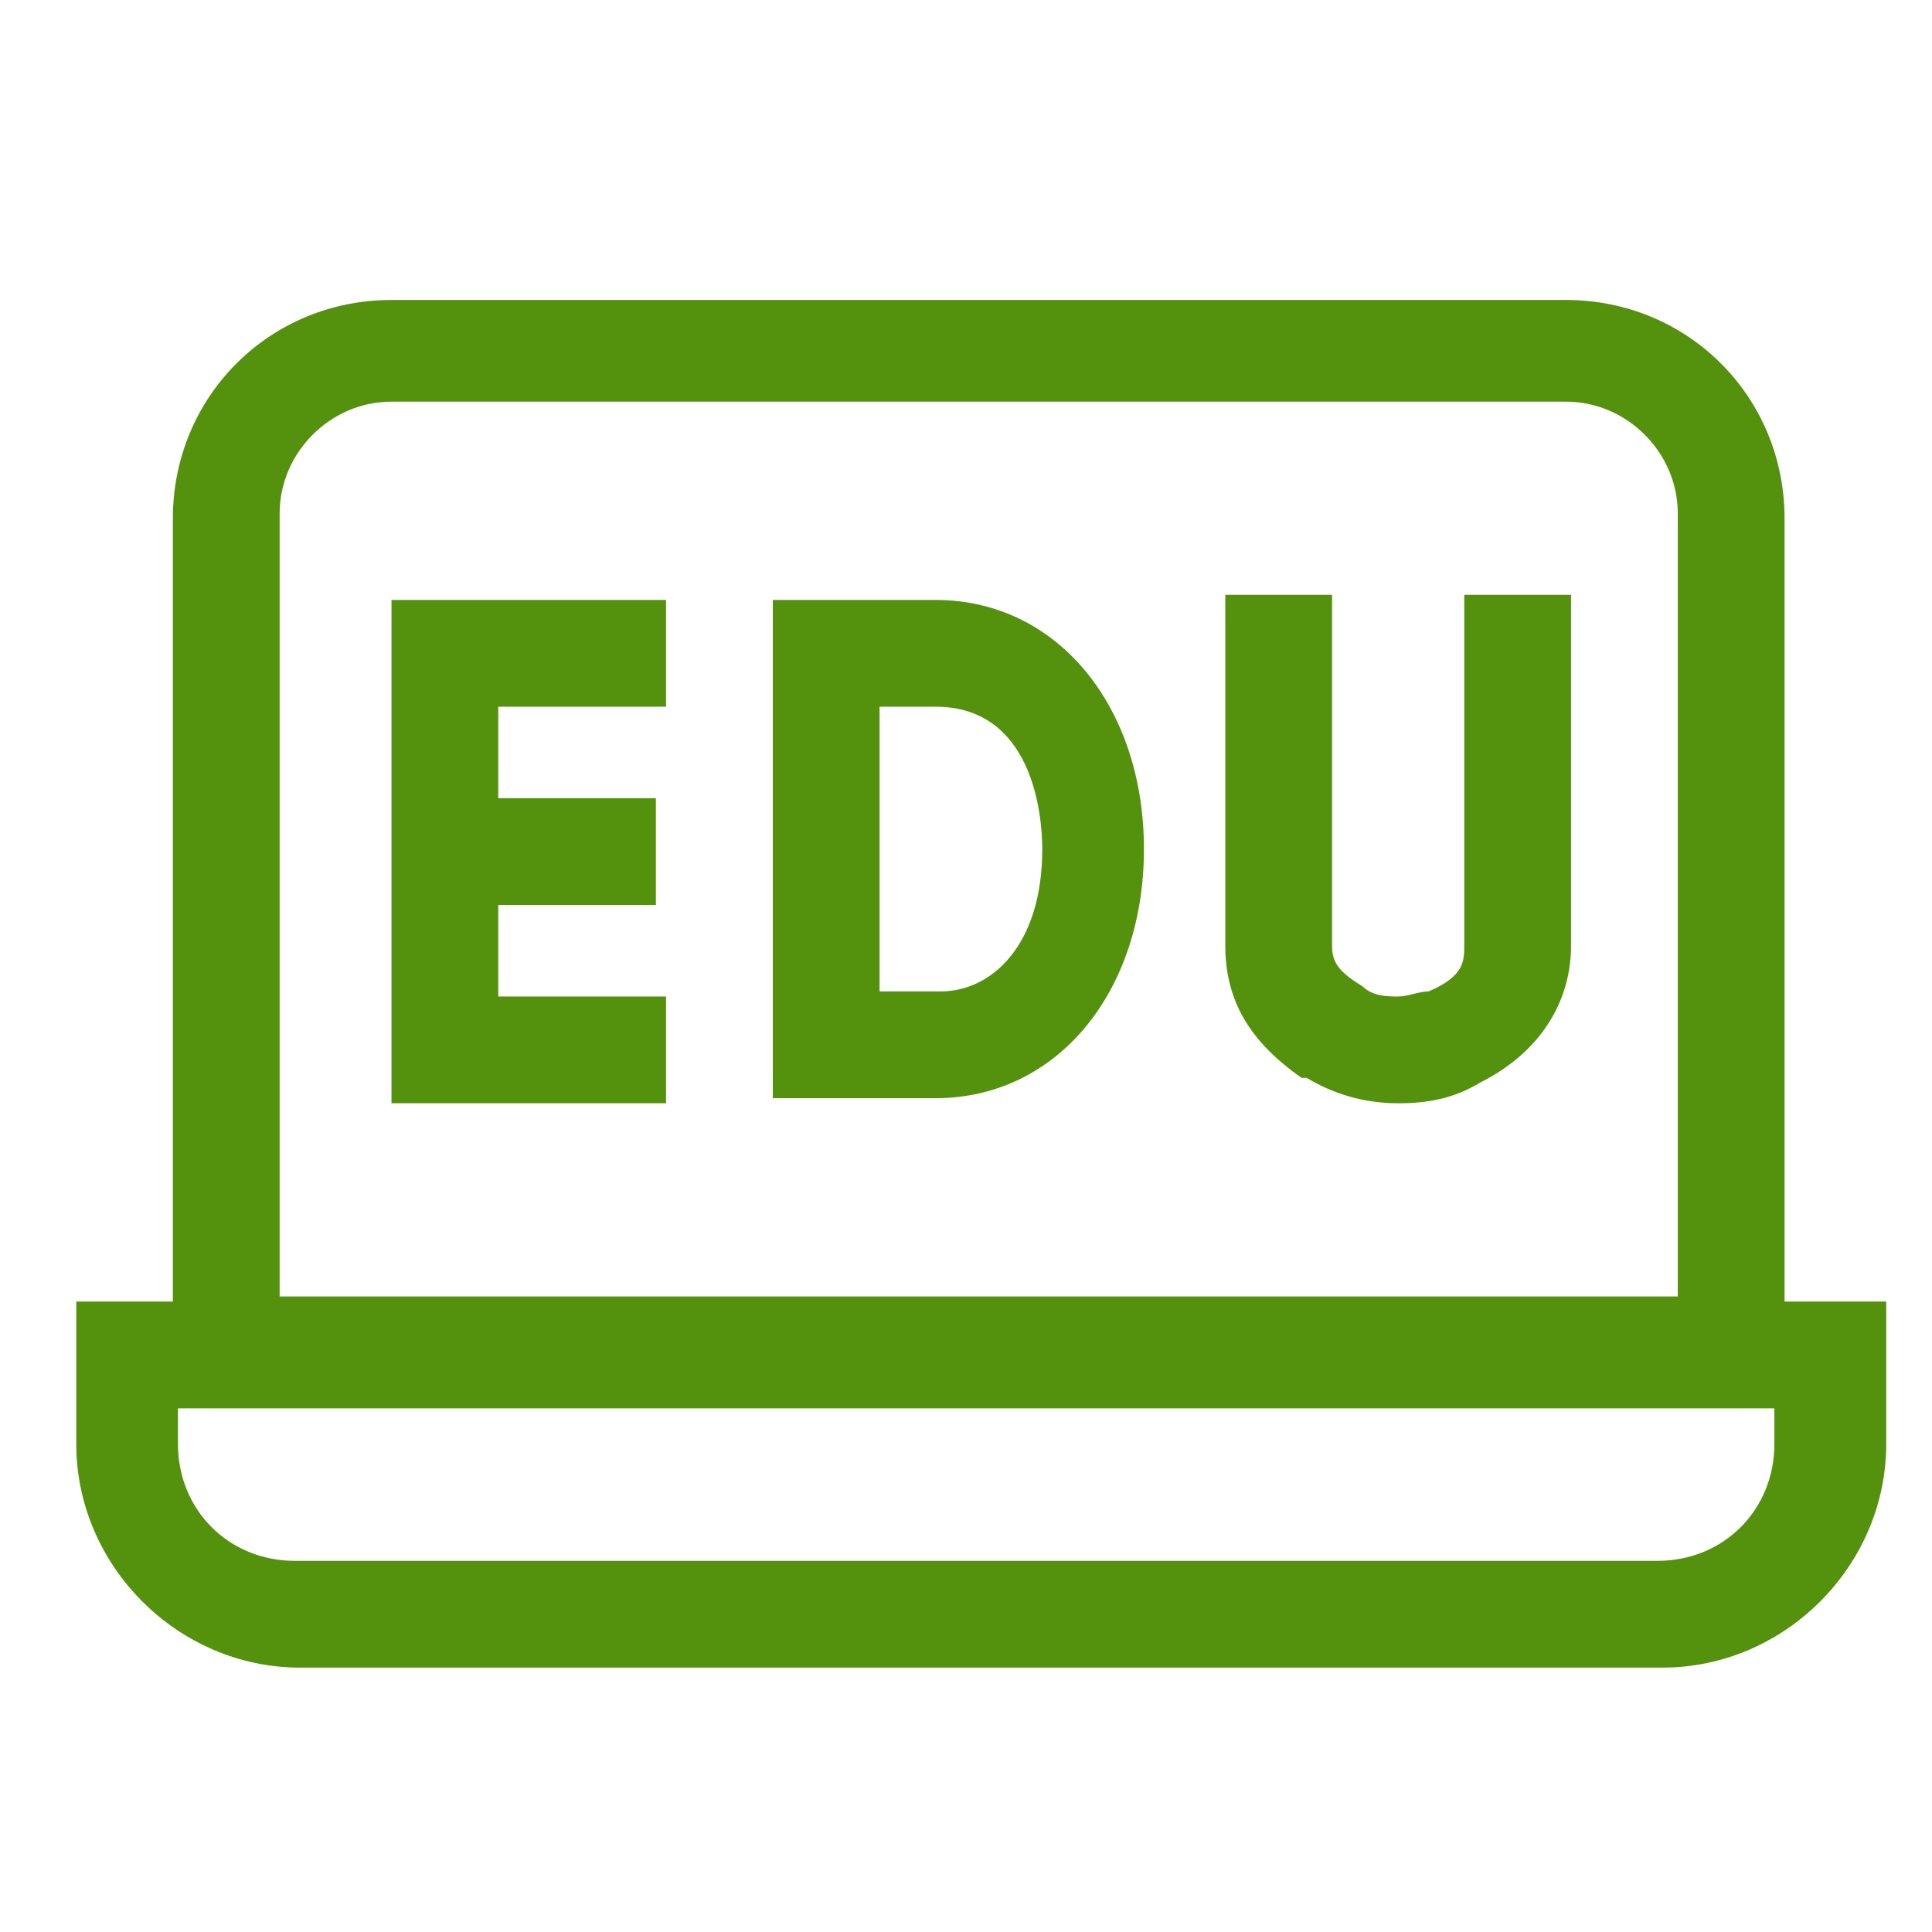
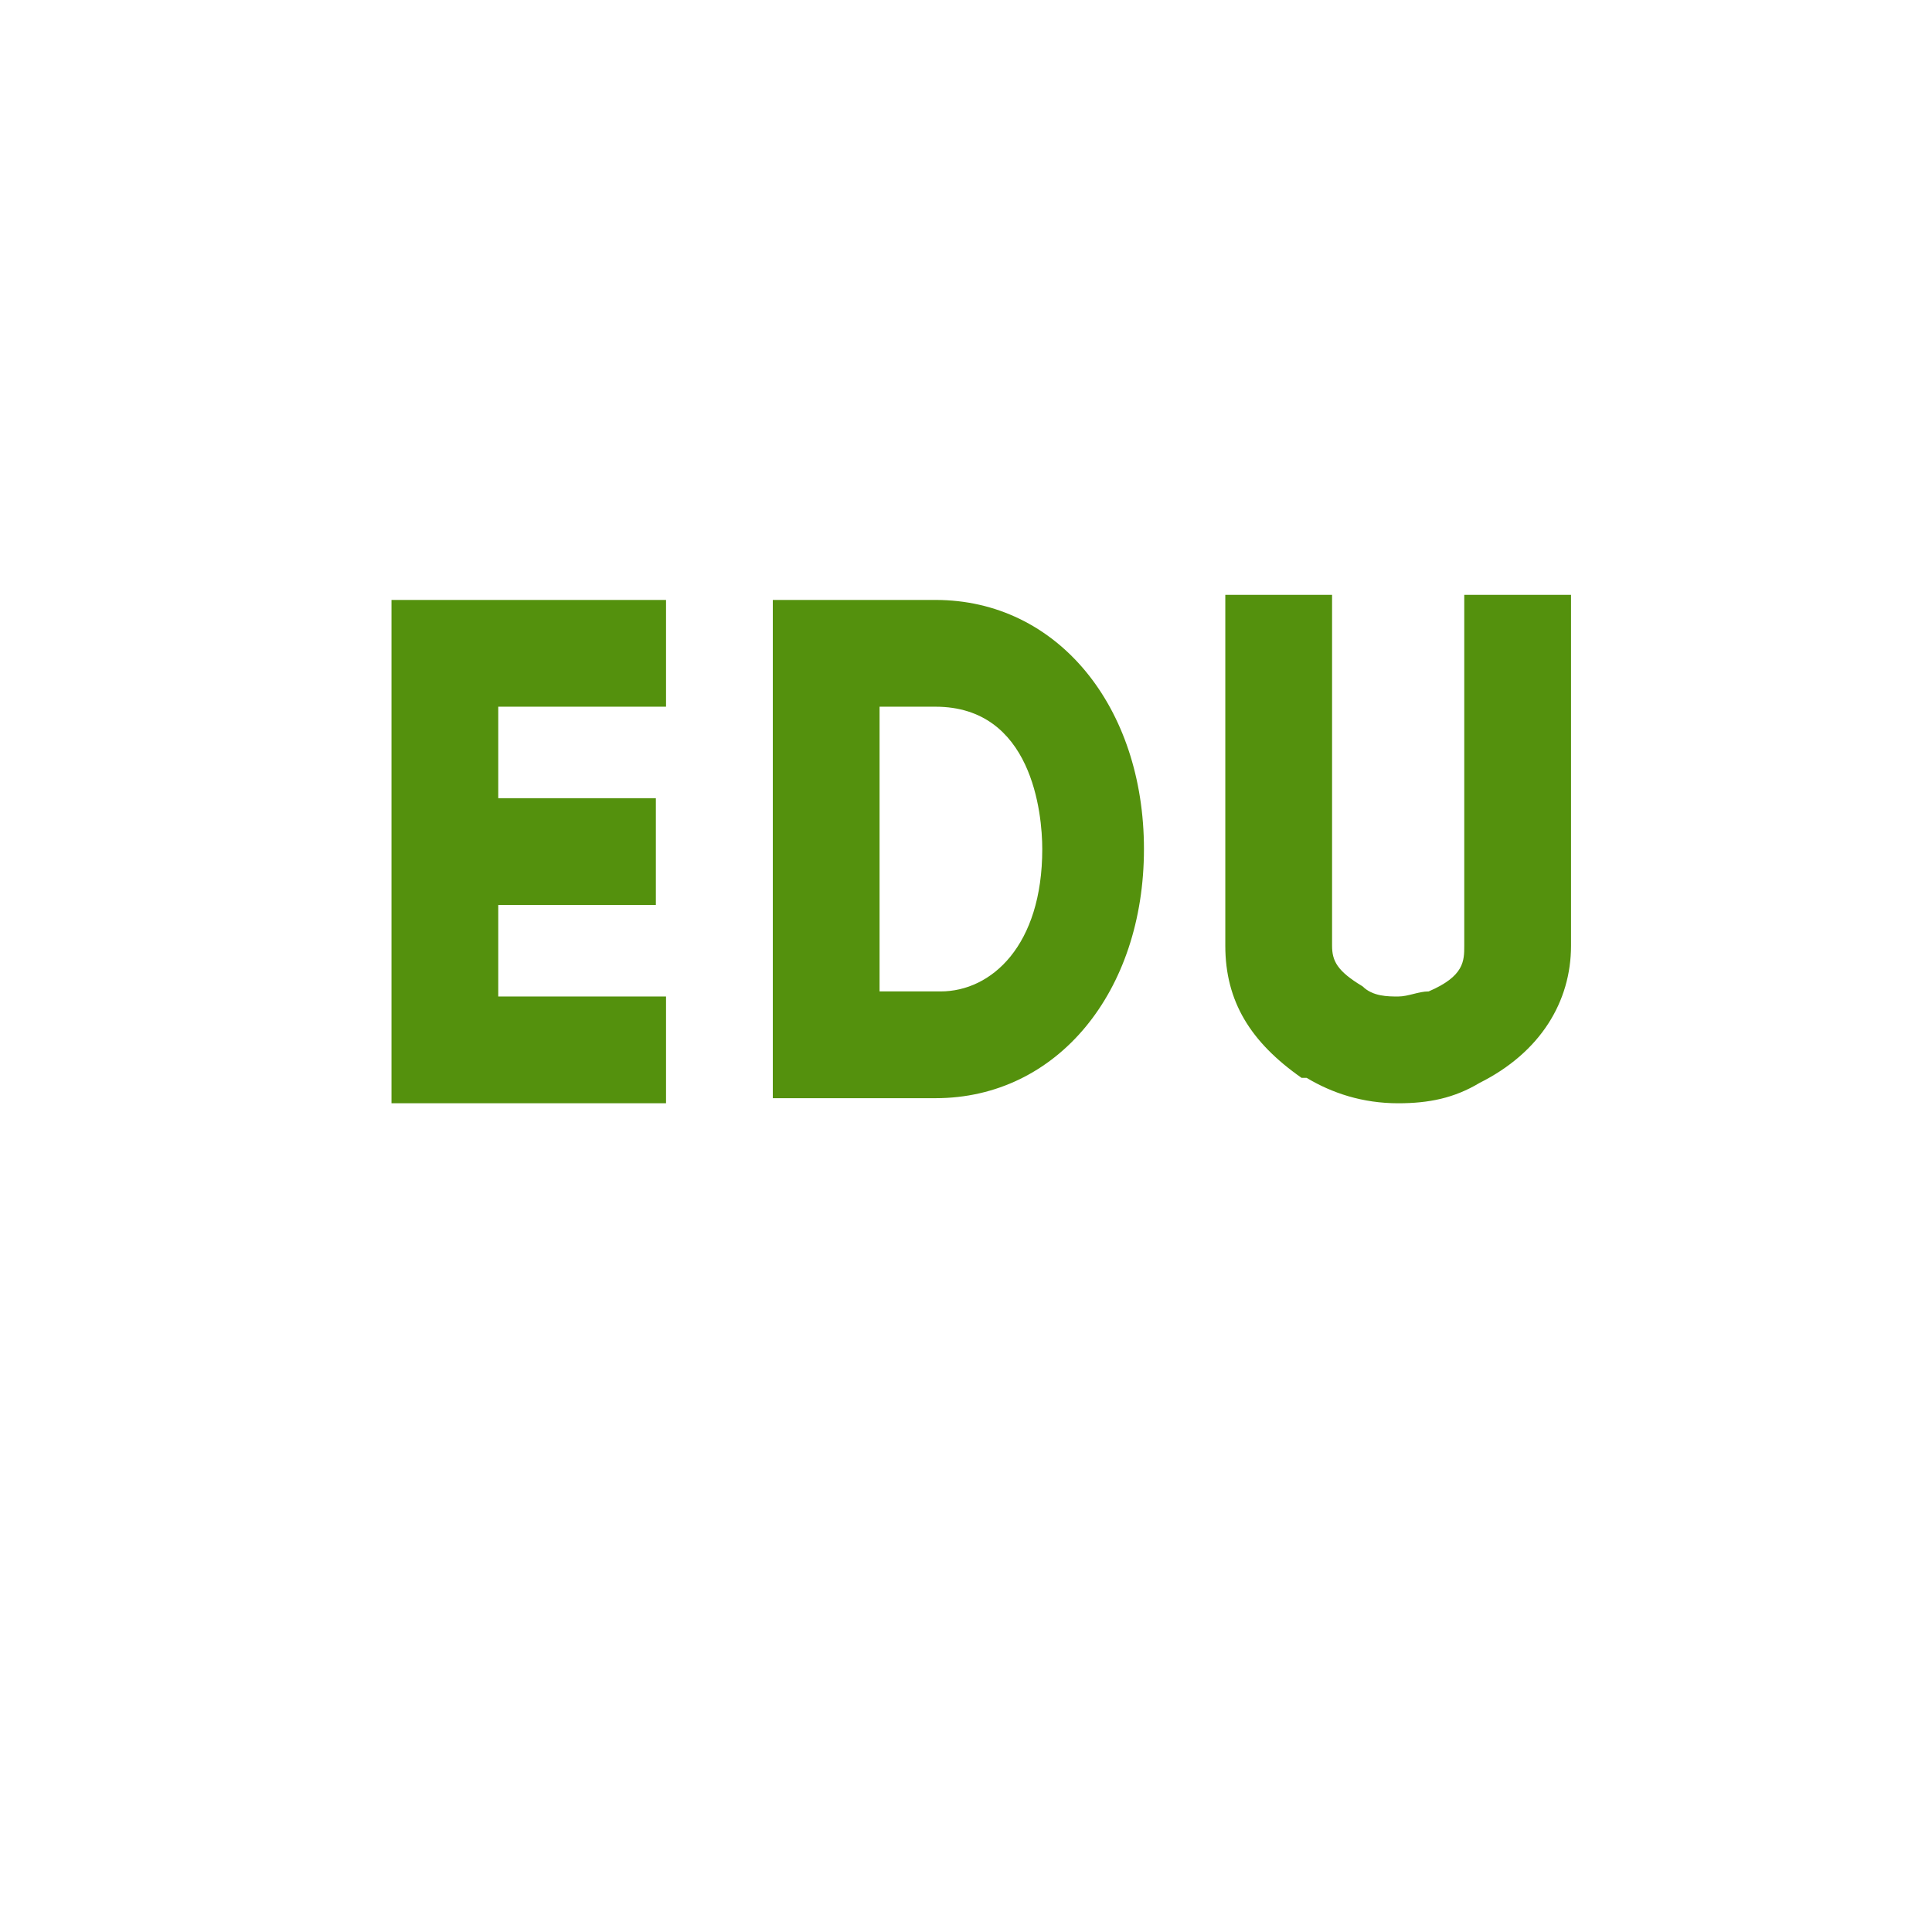
<svg xmlns="http://www.w3.org/2000/svg" id="Layer_1" width="38" height="38" version="1.1" viewBox="0 0 38 38">
  <defs>
    <style>
      .st0 {
        fill: #54910d;
      }
    </style>
  </defs>
  <path class="st0" d="M13.1,19.6h-3.3v-1.8h3.1v-2.1h-3.1v-1.8h3.3v-2.1h-5.4v9.9h5.4v-2.1ZM18.4,21.6c2.4,0,4.1-2.1,4.1-4.9s-1.7-4.9-4.1-4.9h-3.2v9.8s3.3,0,3.3,0ZM18.4,13.9c1.9,0,2.1,2.1,2.1,2.8,0,1.9-1,2.8-2,2.8-.3,0-.7,0-1.2,0v-5.6s1.1,0,1.1,0ZM25.7,21.2c.5.3,1.1.5,1.8.5h0c.6,0,1.1-.1,1.6-.4,1.2-.6,1.8-1.6,1.8-2.7v-6.9h-2.1v6.9c0,.3,0,.6-.7.9-.2,0-.4.1-.6.1h0c-.2,0-.5,0-.7-.2-.5-.3-.6-.5-.6-.8v-6.9h-2.1v6.9c0,1.1.5,1.9,1.5,2.6Z" />
-   <path class="st0" d="M35.1,25.6v-15.4c0-2.4-1.9-4.3-4.3-4.3H7.7c-2.4,0-4.3,1.9-4.3,4.3v15.4h-1.9v2.8c0,2.4,2,4.4,4.4,4.4h26.8c2.4,0,4.4-2,4.4-4.4v-2.8h-1.9ZM32.7,30.7H5.8c-1.3,0-2.3-1-2.3-2.3v-.7h31.4v.7c0,1.3-1,2.3-2.3,2.3ZM7.7,7.9h23.1c1.2,0,2.2,1,2.2,2.2v15.4H5.5v-15.4c0-1.2,1-2.2,2.2-2.2Z" />
</svg>